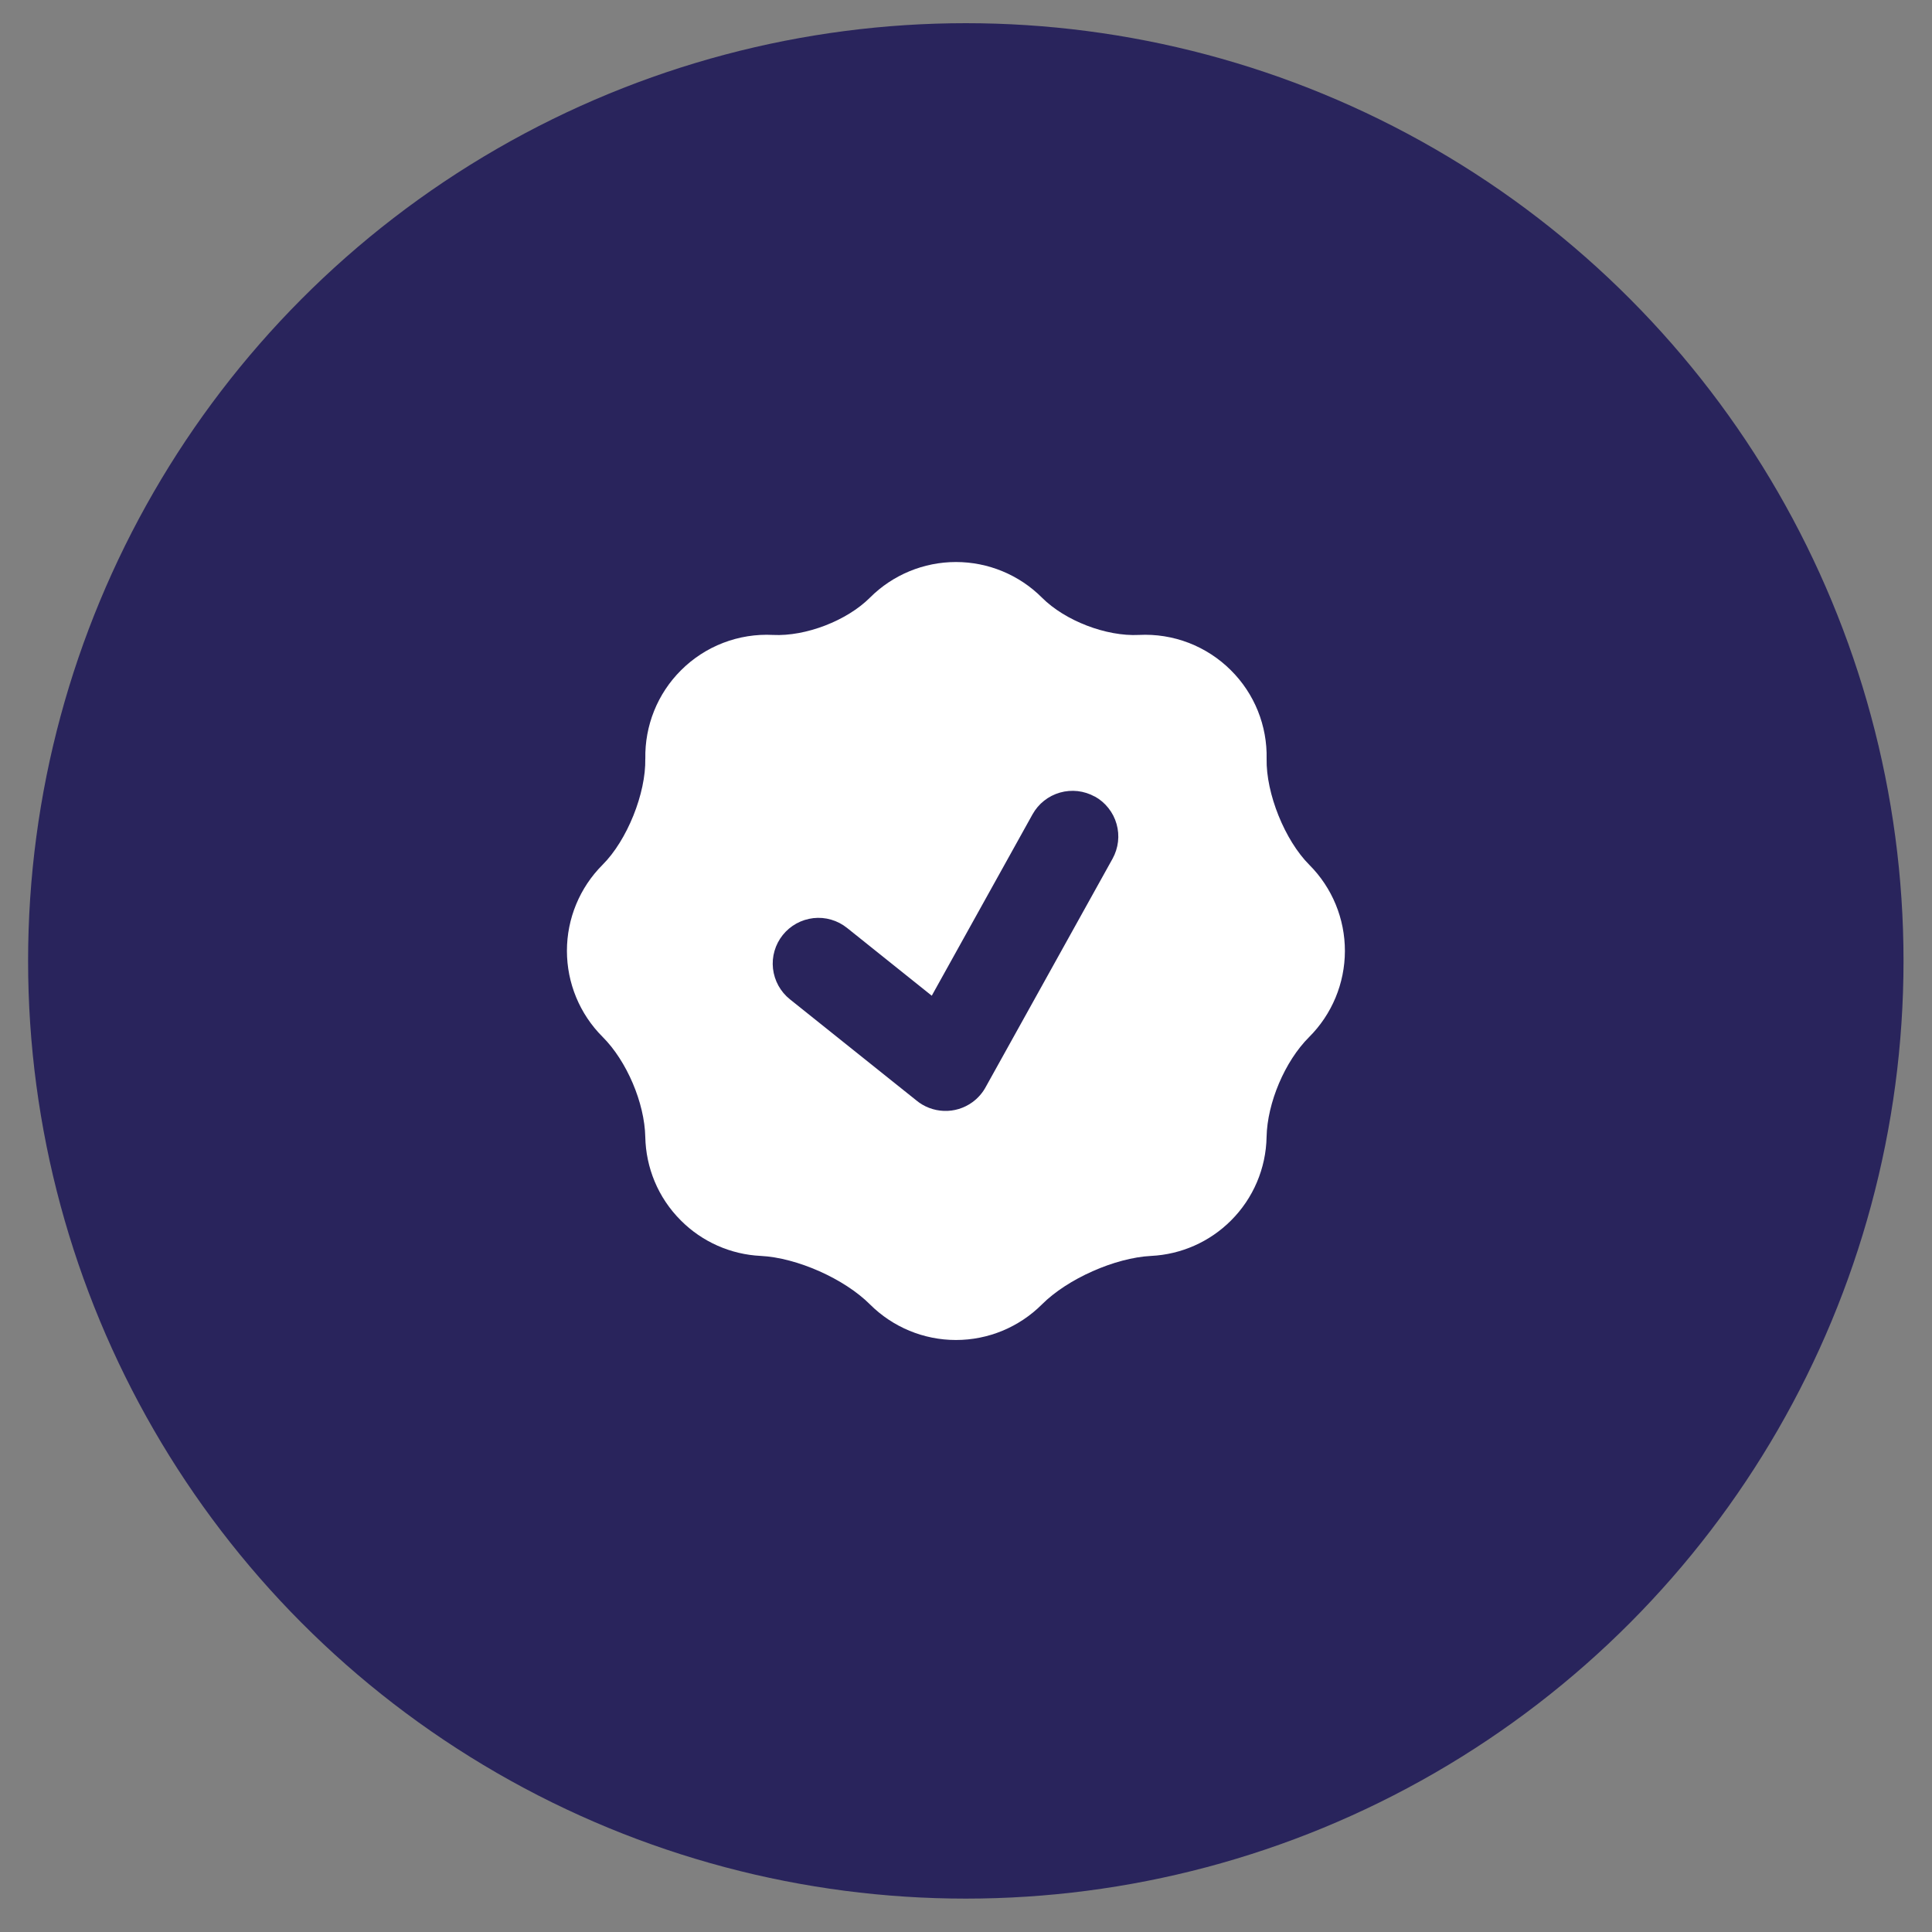
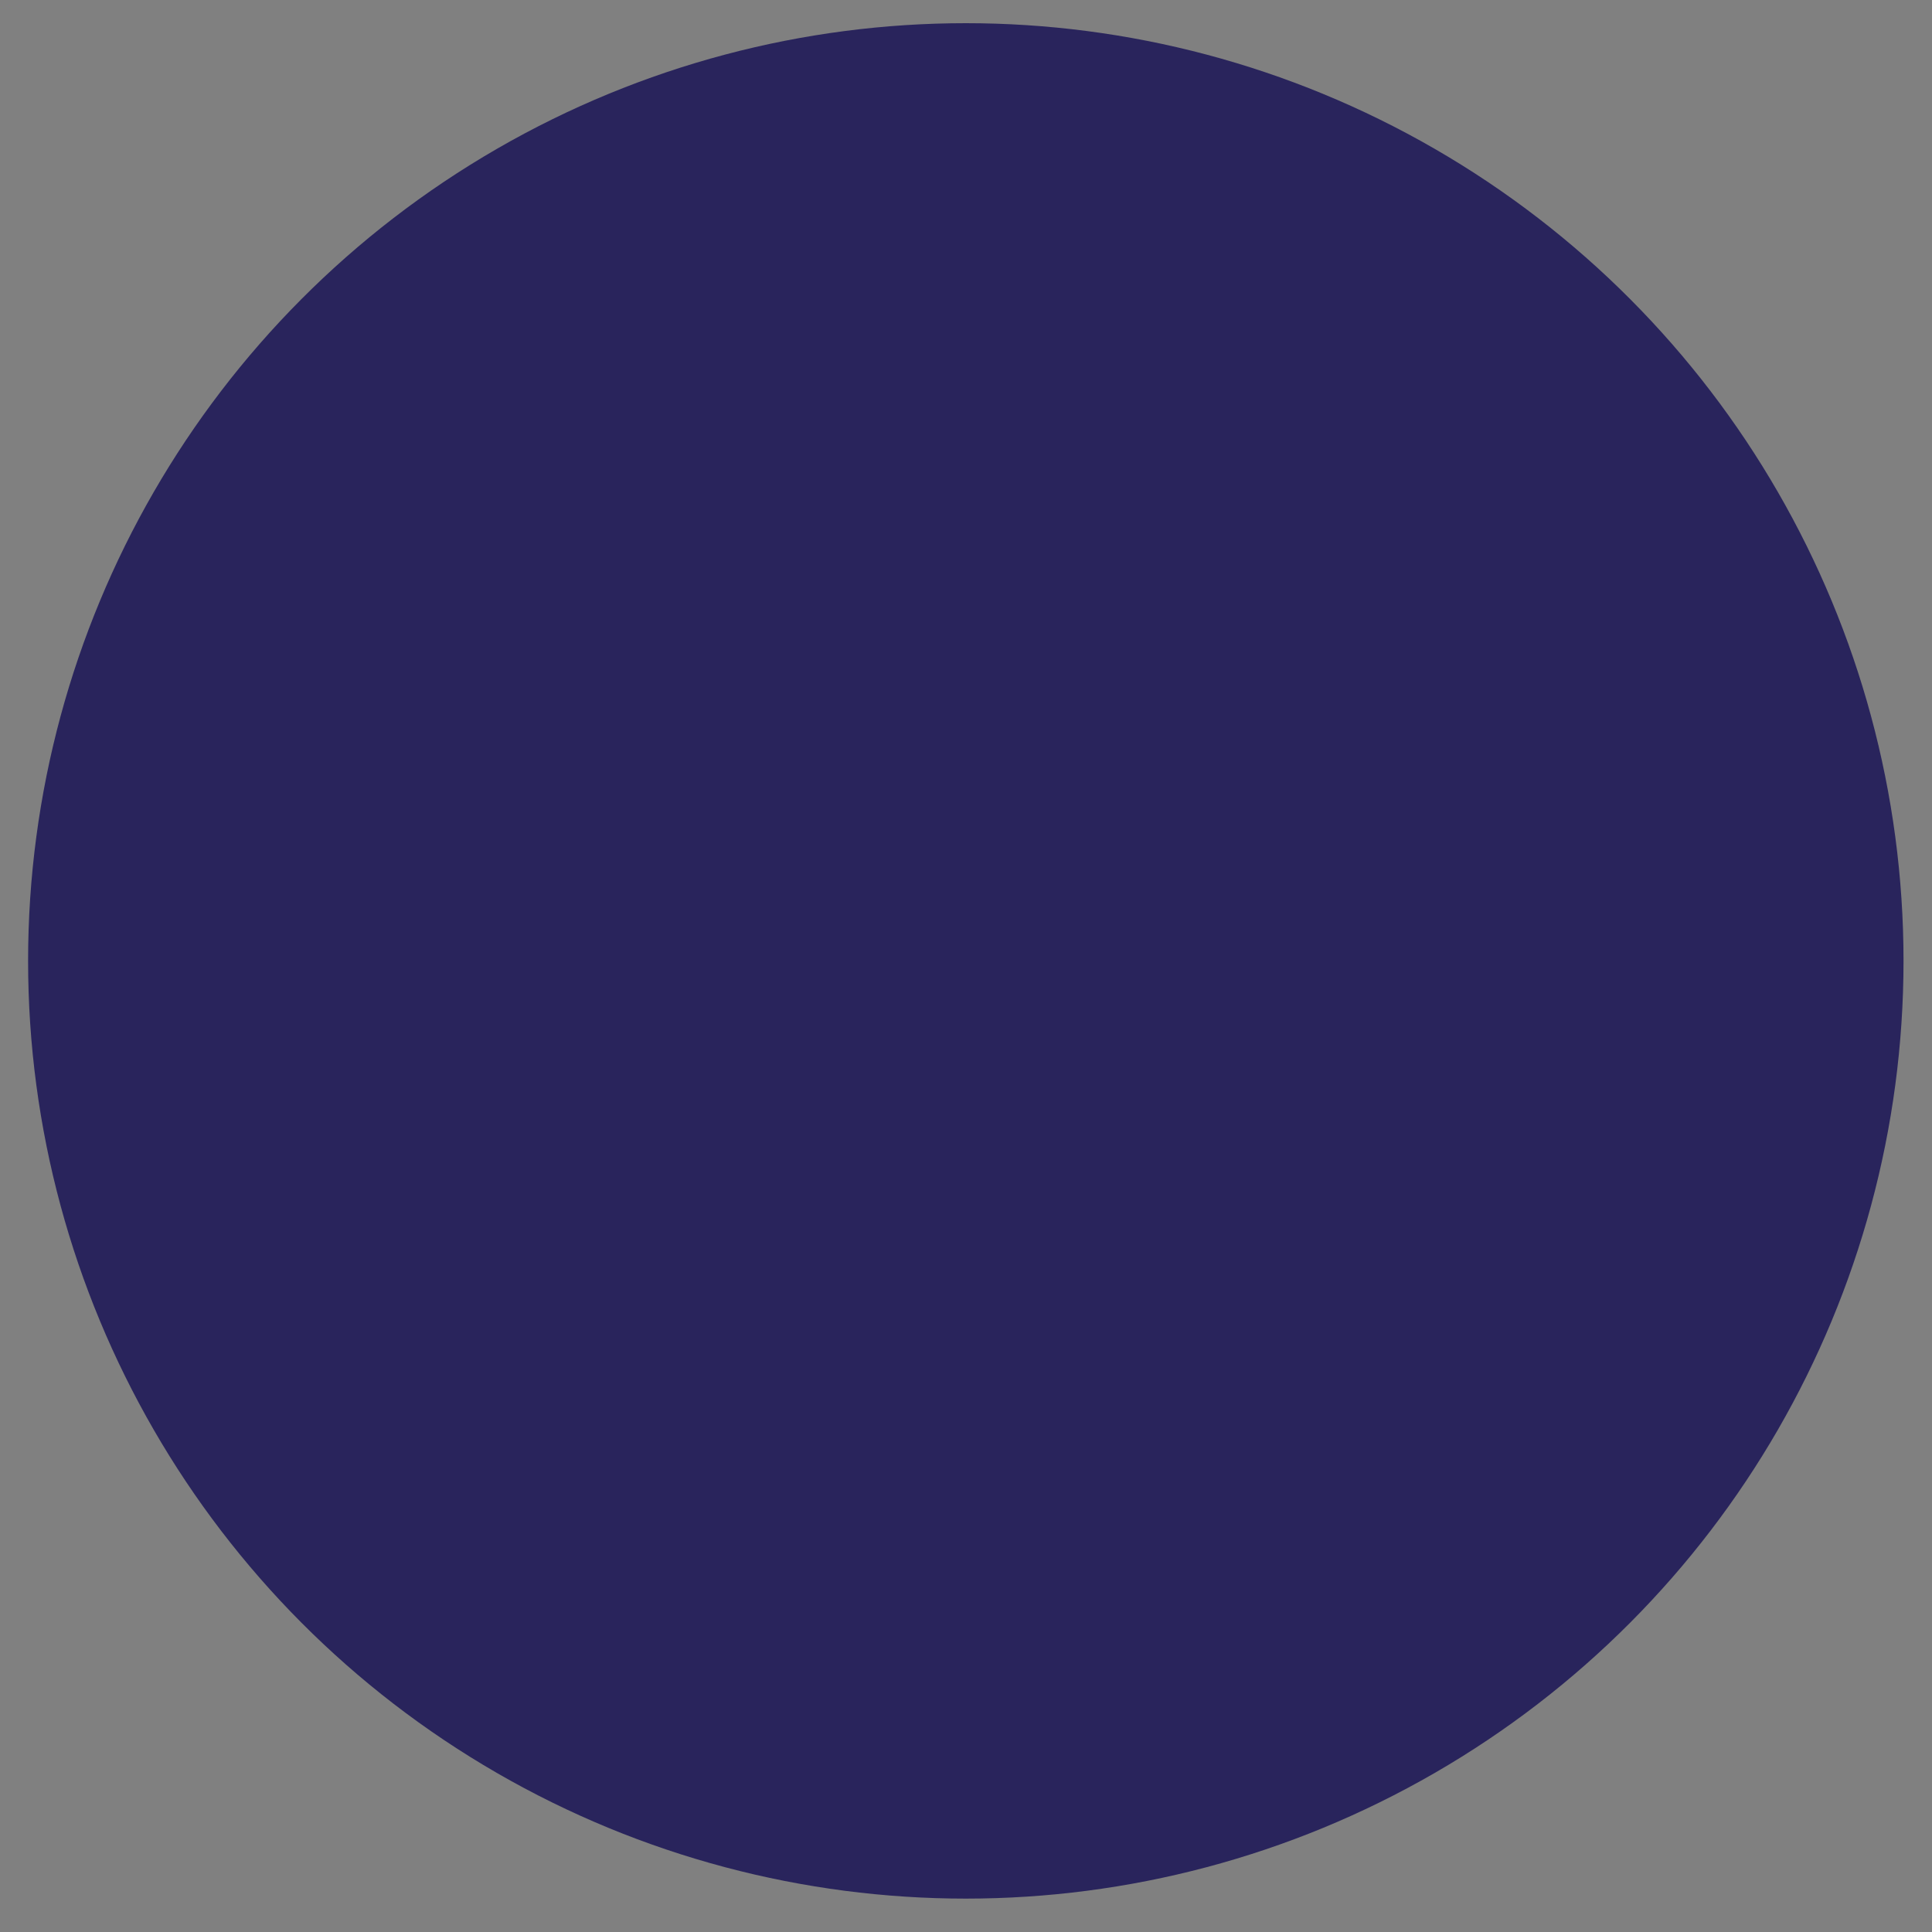
<svg xmlns="http://www.w3.org/2000/svg" id="Layer_1" data-name="Layer 1" viewBox="0 0 500 500">
  <rect x="0" y="0" width="500" height="500" fill="#808080" stroke="none" />
  <defs>
    <style>      .cls-1 {        fill: #29245c;      }      .cls-1, .cls-2 {        stroke-width: 0px;      }      .cls-2 {        fill: #fff;        fill-rule: evenodd;      }    </style>
  </defs>
  <circle class="cls-1" cx="249.95" cy="248.68" r="242.68" />
-   <path class="cls-2" d="M167,196.35c.18,8.98-4.71,21.13-11.07,27.47-5.9,5.9-9.21,13.91-9.21,22.25s3.31,16.35,9.21,22.25c6.27,6.25,10.89,17.09,11.07,25.95.17,7.84,3.23,15.62,9.21,21.59,5.51,5.53,12.89,8.8,20.69,9.17,9.36.47,21.63,5.92,28.25,12.55,5.9,5.89,13.9,9.21,22.25,9.21s16.34-3.31,22.25-9.21c6.63-6.63,18.89-12.07,28.25-12.55,7.8-.38,15.18-3.65,20.69-9.17,5.75-5.74,9.05-13.49,9.2-21.61.18-8.83,4.73-19.6,11-25.85,5.92-5.9,9.25-13.91,9.27-22.27.01-8.36-3.29-16.38-9.2-22.3-6.34-6.33-11.24-18.49-11.06-27.46.09-4.24-.68-8.45-2.26-12.38s-3.95-7.5-6.95-10.49c-3.11-3.12-6.84-5.54-10.95-7.13-4.11-1.58-8.51-2.28-12.9-2.05-8.45.43-19.12-3.67-25.09-9.66-5.9-5.9-13.91-9.21-22.25-9.21s-16.35,3.31-22.25,9.21c-5.97,5.98-16.64,10.08-25.09,9.66-4.39-.23-8.79.47-12.9,2.05-4.11,1.58-7.84,4.01-10.94,7.12-3,2.99-5.36,6.56-6.94,10.49-1.58,3.93-2.35,8.14-2.27,12.37ZM283.33,206.13c1.36.75,2.56,1.77,3.52,2.99.97,1.22,1.69,2.61,2.11,4.11.43,1.49.56,3.06.38,4.6-.18,1.54-.66,3.04-1.41,4.4l-32.76,58.97c-.85,1.61-2.06,3-3.53,4.06-2.14,1.55-4.73,2.34-7.37,2.24s-5.17-1.07-7.19-2.77l-32.66-26.12c-1.21-.97-2.22-2.17-2.97-3.53s-1.22-2.86-1.4-4.4c-.17-1.55-.04-3.11.4-4.6.43-1.49,1.16-2.89,2.13-4.1.97-1.21,2.17-2.22,3.53-2.97,1.36-.75,2.86-1.22,4.4-1.4,1.55-.17,3.11-.04,4.6.4,1.49.43,2.89,1.16,4.1,2.13l21.93,17.55,26.08-46.94c.76-1.36,1.77-2.56,2.99-3.52,1.22-.97,2.61-1.68,4.11-2.11s3.06-.55,4.6-.38c1.54.18,3.04.66,4.4,1.41Z" />
</svg>